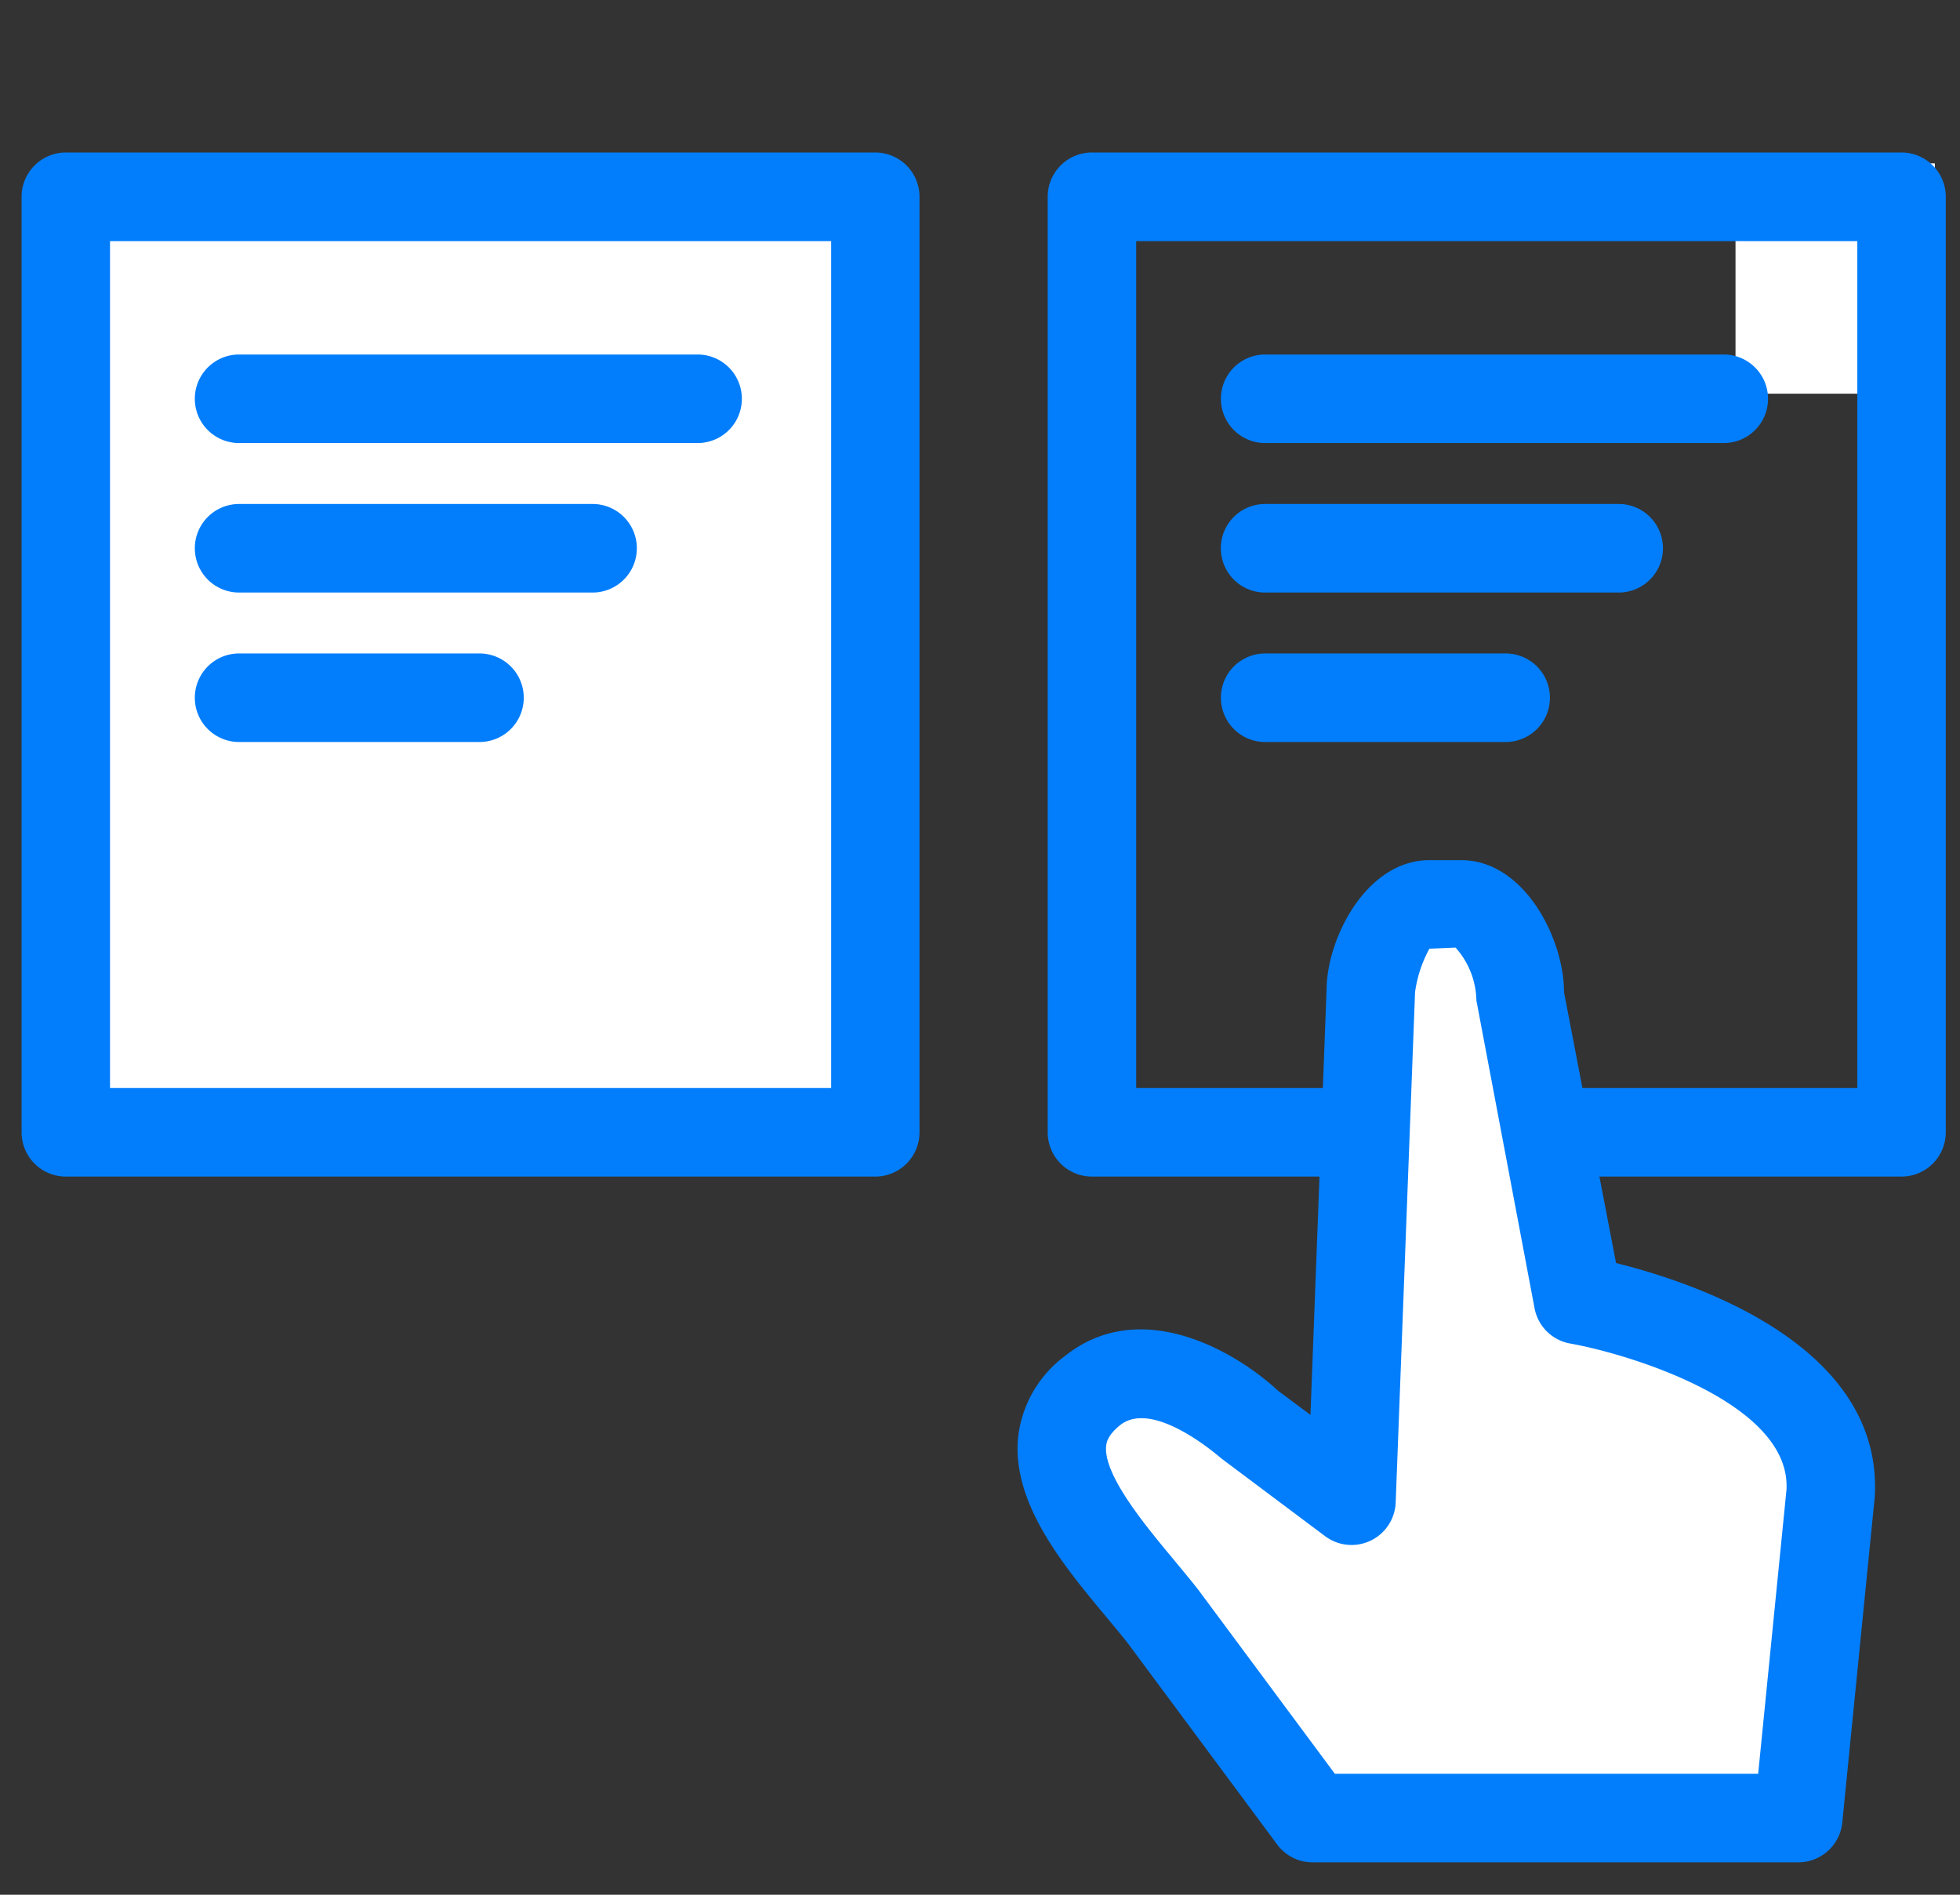
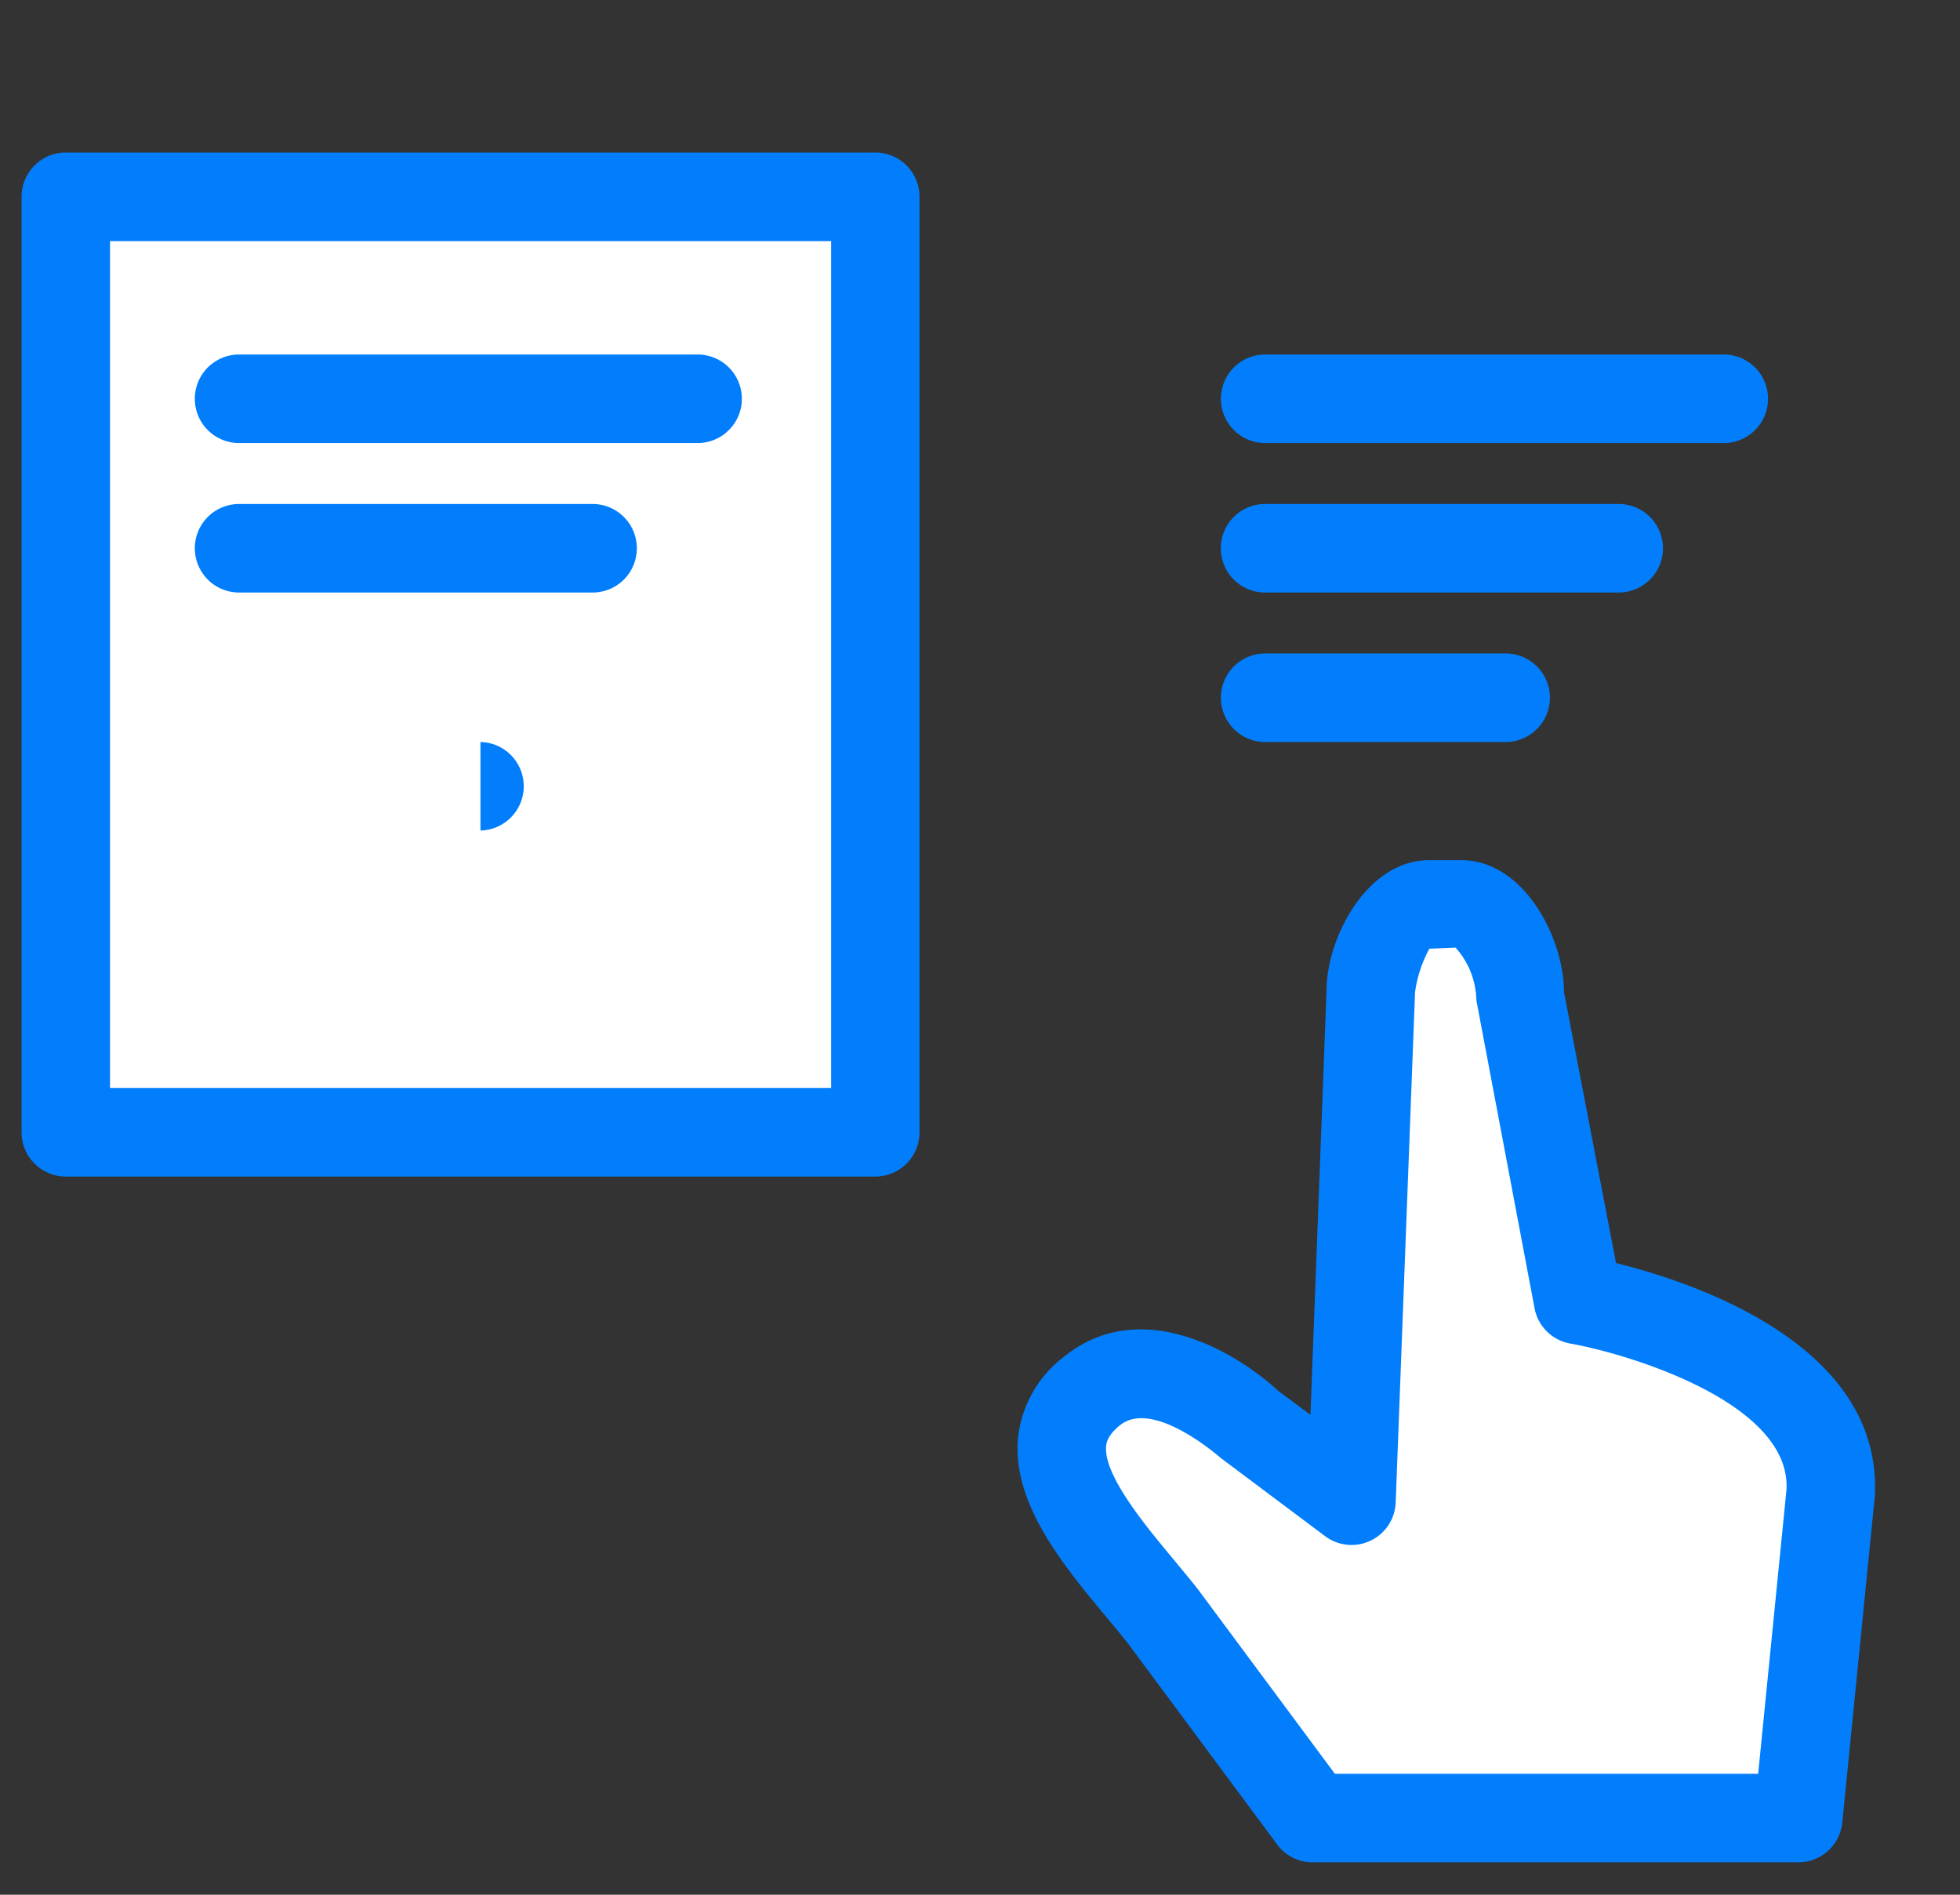
<svg xmlns="http://www.w3.org/2000/svg" width="90" height="87" viewBox="0 0 90 87">
  <rect x="0" y="0" width="90" height="87" fill="#333333" stroke="none" />
  <defs>
    <clipPath id="clip-path">
      <rect id="長方形_170" data-name="長方形 170" width="88.355" height="78.511" fill="none" />
    </clipPath>
  </defs>
  <g id="service_3d_img03" transform="translate(-912 -2550)">
    <g id="グループ_405" data-name="グループ 405" transform="translate(912.991 2557)">
-       <rect id="長方形_168" data-name="長方形 168" width="9.153" height="10.576" transform="translate(78.701 0.501)" fill="#fff" />
      <g id="グループ_404" data-name="グループ 404" transform="translate(0 0)">
        <g id="グループ_403" data-name="グループ 403" clip-path="url(#clip-path)">
-           <path id="パス_1416" data-name="パス 1416" d="M50.807,47.023H13.633A2.032,2.032,0,0,1,11.6,44.988V2.035A2.032,2.032,0,0,1,13.633,0H50.807a2.035,2.035,0,0,1,2.031,2.035V44.988a2.035,2.035,0,0,1-2.031,2.035M15.663,42.957H48.776V4.07H15.663Z" transform="translate(35.518 0.002)" fill="#027efc" />
          <line id="線_13" data-name="線 13" x2="21.148" transform="translate(57.059 11.31)" fill="#fff" />
          <path id="パス_1417" data-name="パス 1417" d="M36.727,6.349H15.58a2.033,2.033,0,0,1,0-4.065H36.727a2.033,2.033,0,0,1,0,4.065" transform="translate(41.479 6.994)" fill="#027efc" />
          <line id="線_14" data-name="線 14" x2="16.323" transform="translate(57.059 18.173)" fill="#fff" />
          <path id="パス_1418" data-name="パス 1418" d="M31.905,8.039H15.579a2.033,2.033,0,0,1,0-4.065H31.905a2.033,2.033,0,0,1,0,4.065" transform="translate(41.476 12.168)" fill="#027efc" />
          <line id="線_15" data-name="線 15" x2="11.128" transform="translate(57.059 25.037)" fill="#fff" />
          <path id="パス_1419" data-name="パス 1419" d="M26.712,9.729H15.58a2.033,2.033,0,0,1,0-4.065H26.712a2.033,2.033,0,0,1,0,4.065" transform="translate(41.479 17.341)" fill="#027efc" />
          <path id="パス_1420" data-name="パス 1420" d="M45.577,50.451l1.486-14.869c.39-6.835-11.6-8.919-11.6-8.919L32.787,12.526c0-1.482-1.2-4.025-2.685-4.025H28.637c-1.482,0-2.685,2.542-2.685,4.025l-.894,23.357L20.3,32.313s-4.163-3.866-7.136-1.486c-3.761,3.009.958,7.42,3.269,10.405l6.839,9.219Z" transform="translate(36.004 26.026)" fill="#fff" />
          <path id="パス_1421" data-name="パス 1421" d="M47.108,54.017h-22.3a2.014,2.014,0,0,1-1.629-.824l-6.839-9.215c-.292-.374-.658-.812-1.04-1.271-1.921-2.311-4.317-5.186-4.013-8.216a5.4,5.4,0,0,1,2.14-3.716c3.436-2.75,7.765-.292,9.792,1.584L24.71,33.47l.739-19.487C25.449,11.591,27.285,8,30.168,8h1.466c2.884,0,4.719,3.59,4.719,6.06L38.742,26.5c3.5.865,12.282,3.736,11.88,10.734L49.131,52.185a2.032,2.032,0,0,1-2.023,1.832M25.831,49.951H45.268l1.3-13.037c.227-4-7.278-6.25-9.922-6.718a2.023,2.023,0,0,1-1.645-1.62L32.329,14.438a3.727,3.727,0,0,0-.958-2.425l-1.2.053a5.818,5.818,0,0,0-.658,1.994l-.889,23.43a2.028,2.028,0,0,1-3.245,1.547L20.62,35.472c-.191-.158-3.144-2.737-4.654-1.527-.585.471-.621.82-.638.954-.13,1.332,1.807,3.663,3.095,5.207.41.5.808.971,1.153,1.417Z" transform="translate(34.473 24.496)" fill="#027efc" />
          <rect id="長方形_169" data-name="長方形 169" width="37.174" height="42.953" transform="translate(2.031 2.035)" fill="#fff" />
          <path id="パス_1422" data-name="パス 1422" d="M39.2,47.023H2.031A2.035,2.035,0,0,1,0,44.988V2.035A2.035,2.035,0,0,1,2.031,0H39.2a2.032,2.032,0,0,1,2.031,2.035V44.988A2.032,2.032,0,0,1,39.2,47.023M4.061,42.957H37.174V4.07H4.061Z" transform="translate(0 0.002)" fill="#027efc" />
          <line id="線_16" data-name="線 16" x2="21.148" transform="translate(9.941 11.31)" fill="#fff" />
          <path id="パス_1423" data-name="パス 1423" d="M25.122,6.349H3.979a2.033,2.033,0,0,1,0-4.065H25.122a2.033,2.033,0,0,1,0,4.065" transform="translate(5.964 6.994)" fill="#027efc" />
          <line id="線_17" data-name="線 17" x2="16.323" transform="translate(9.941 18.173)" fill="#fff" />
          <path id="パス_1424" data-name="パス 1424" d="M20.3,8.039H3.979a2.033,2.033,0,0,1,0-4.065H20.3a2.033,2.033,0,0,1,0,4.065" transform="translate(5.964 12.168)" fill="#027efc" />
          <line id="線_18" data-name="線 18" x2="11.128" transform="translate(9.941 25.037)" fill="#fff" />
-           <path id="パス_1425" data-name="パス 1425" d="M15.107,9.729H3.979a2.033,2.033,0,0,1,0-4.065H15.107a2.033,2.033,0,0,1,0,4.065" transform="translate(5.964 17.341)" fill="#027efc" />
+           <path id="パス_1425" data-name="パス 1425" d="M15.107,9.729H3.979H15.107a2.033,2.033,0,0,1,0,4.065" transform="translate(5.964 17.341)" fill="#027efc" />
        </g>
      </g>
    </g>
    <rect id="長方形_189" data-name="長方形 189" width="90" height="87" transform="translate(912 2550)" fill="none" />
  </g>
</svg>